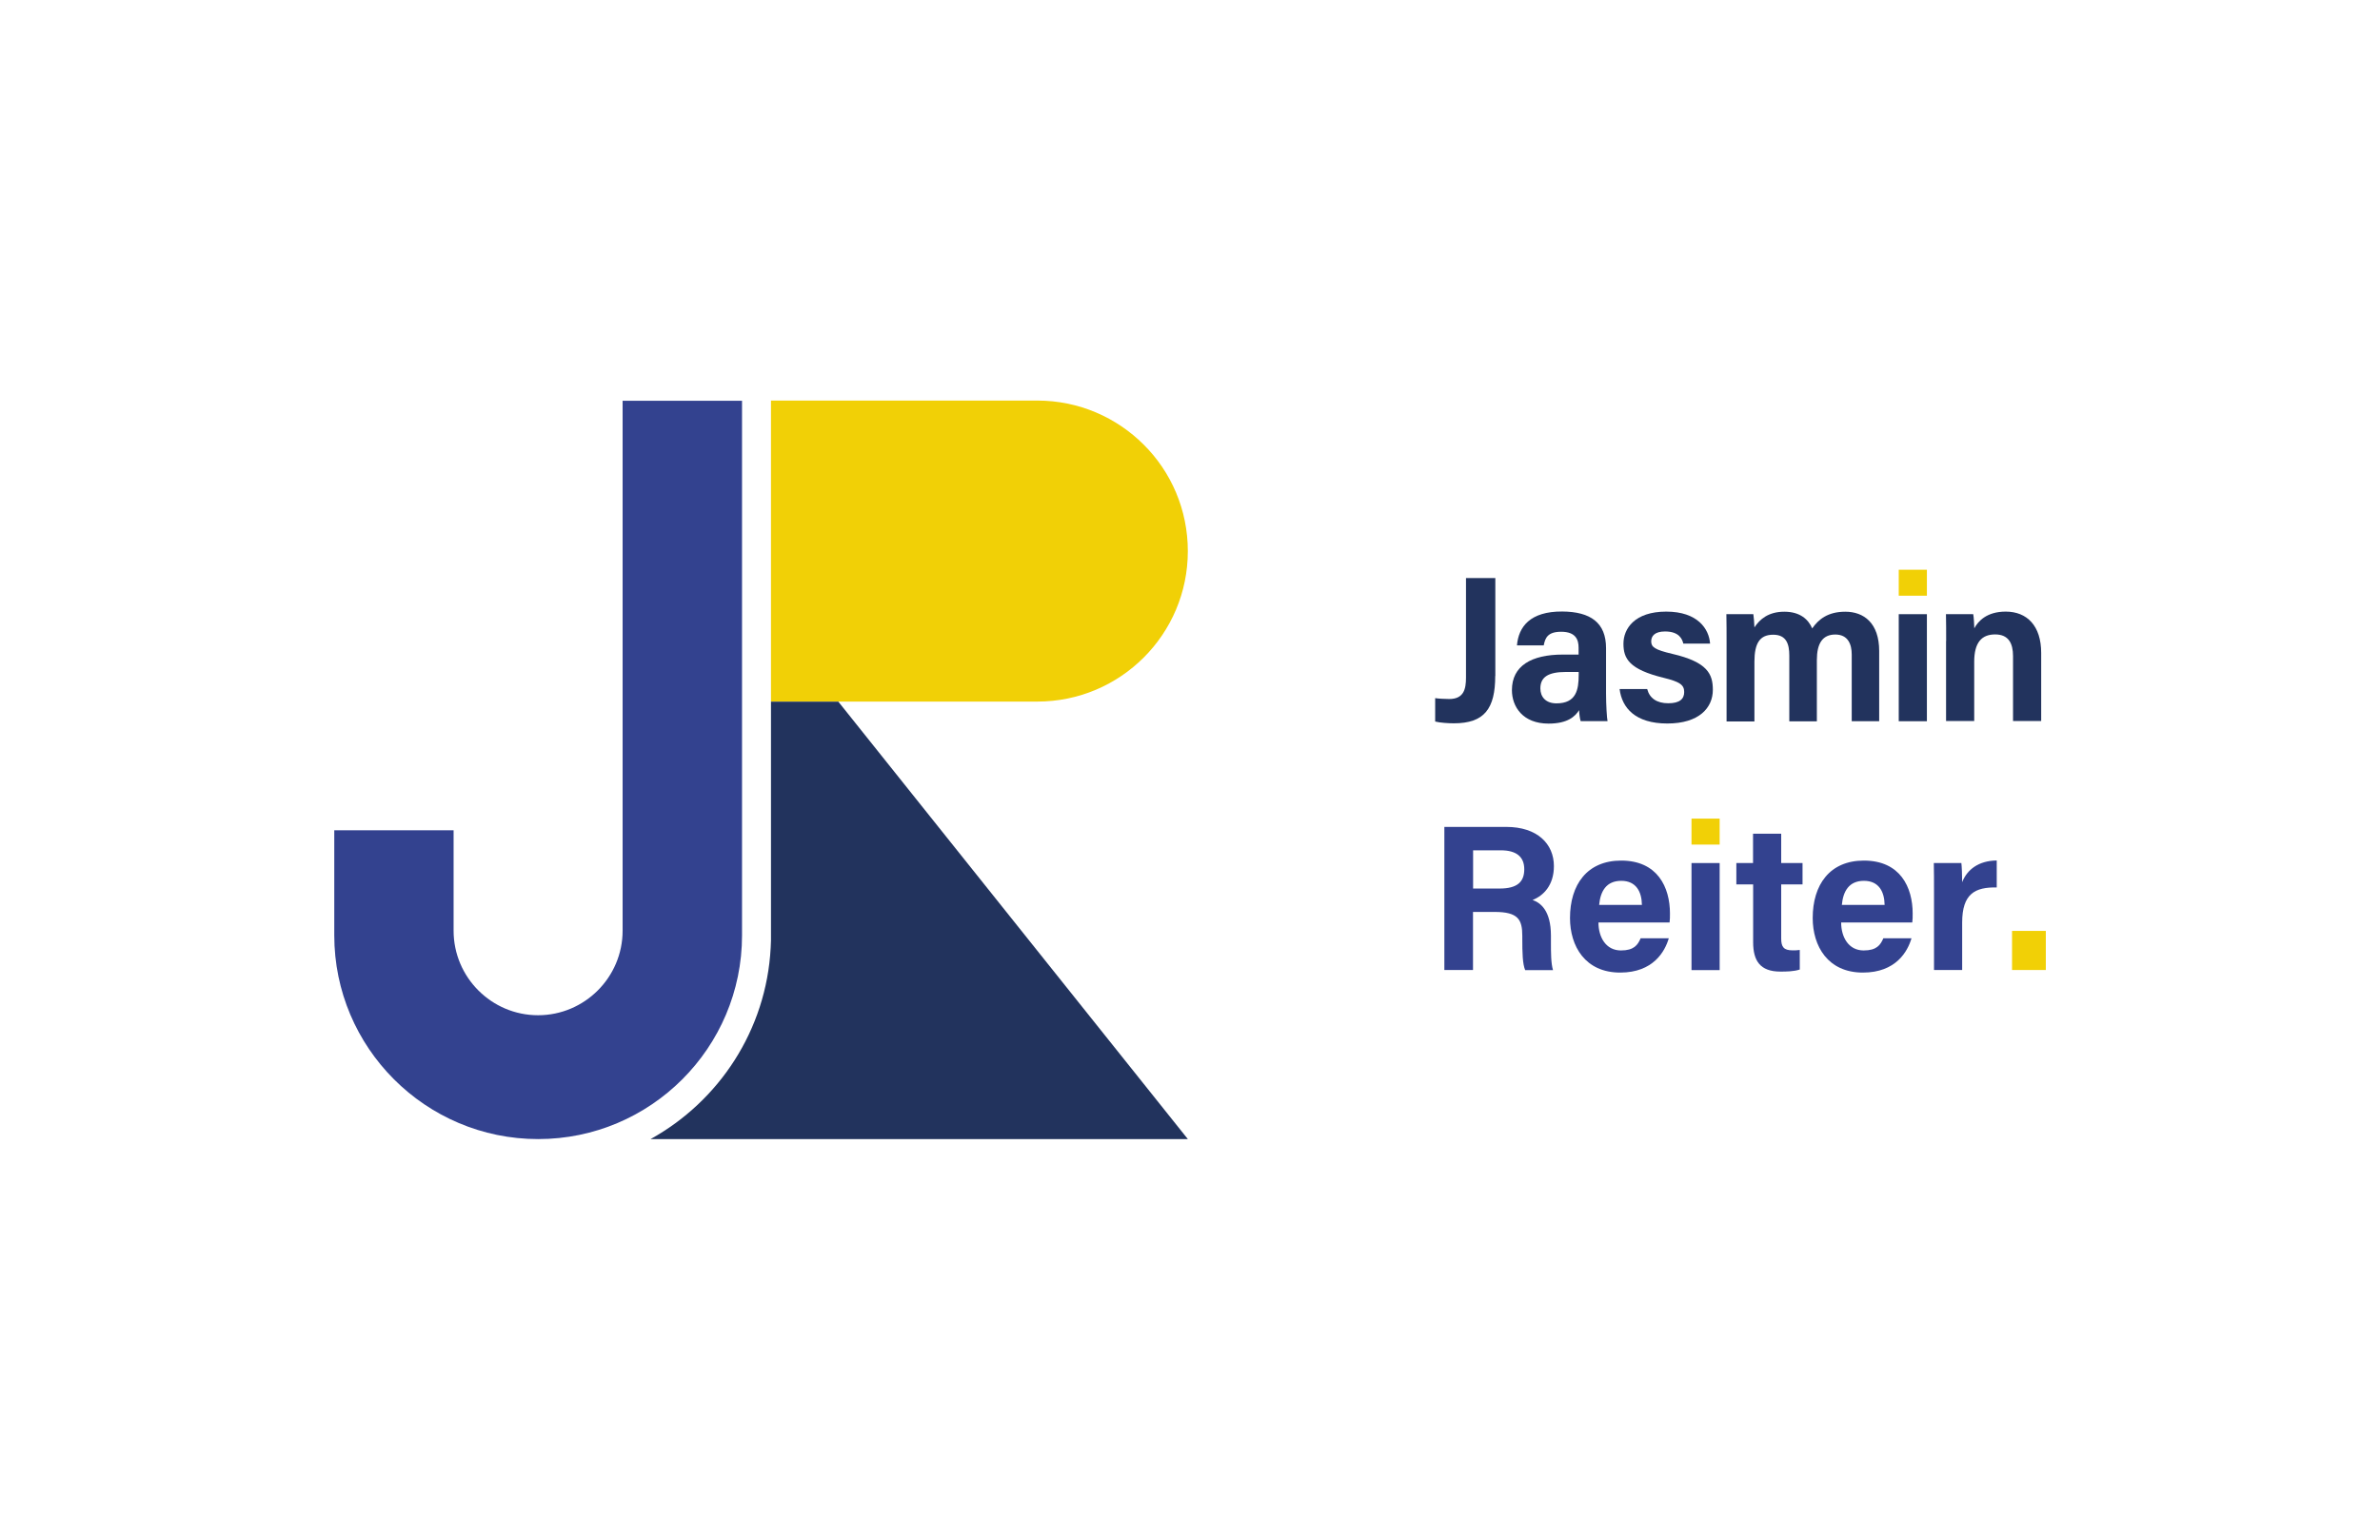
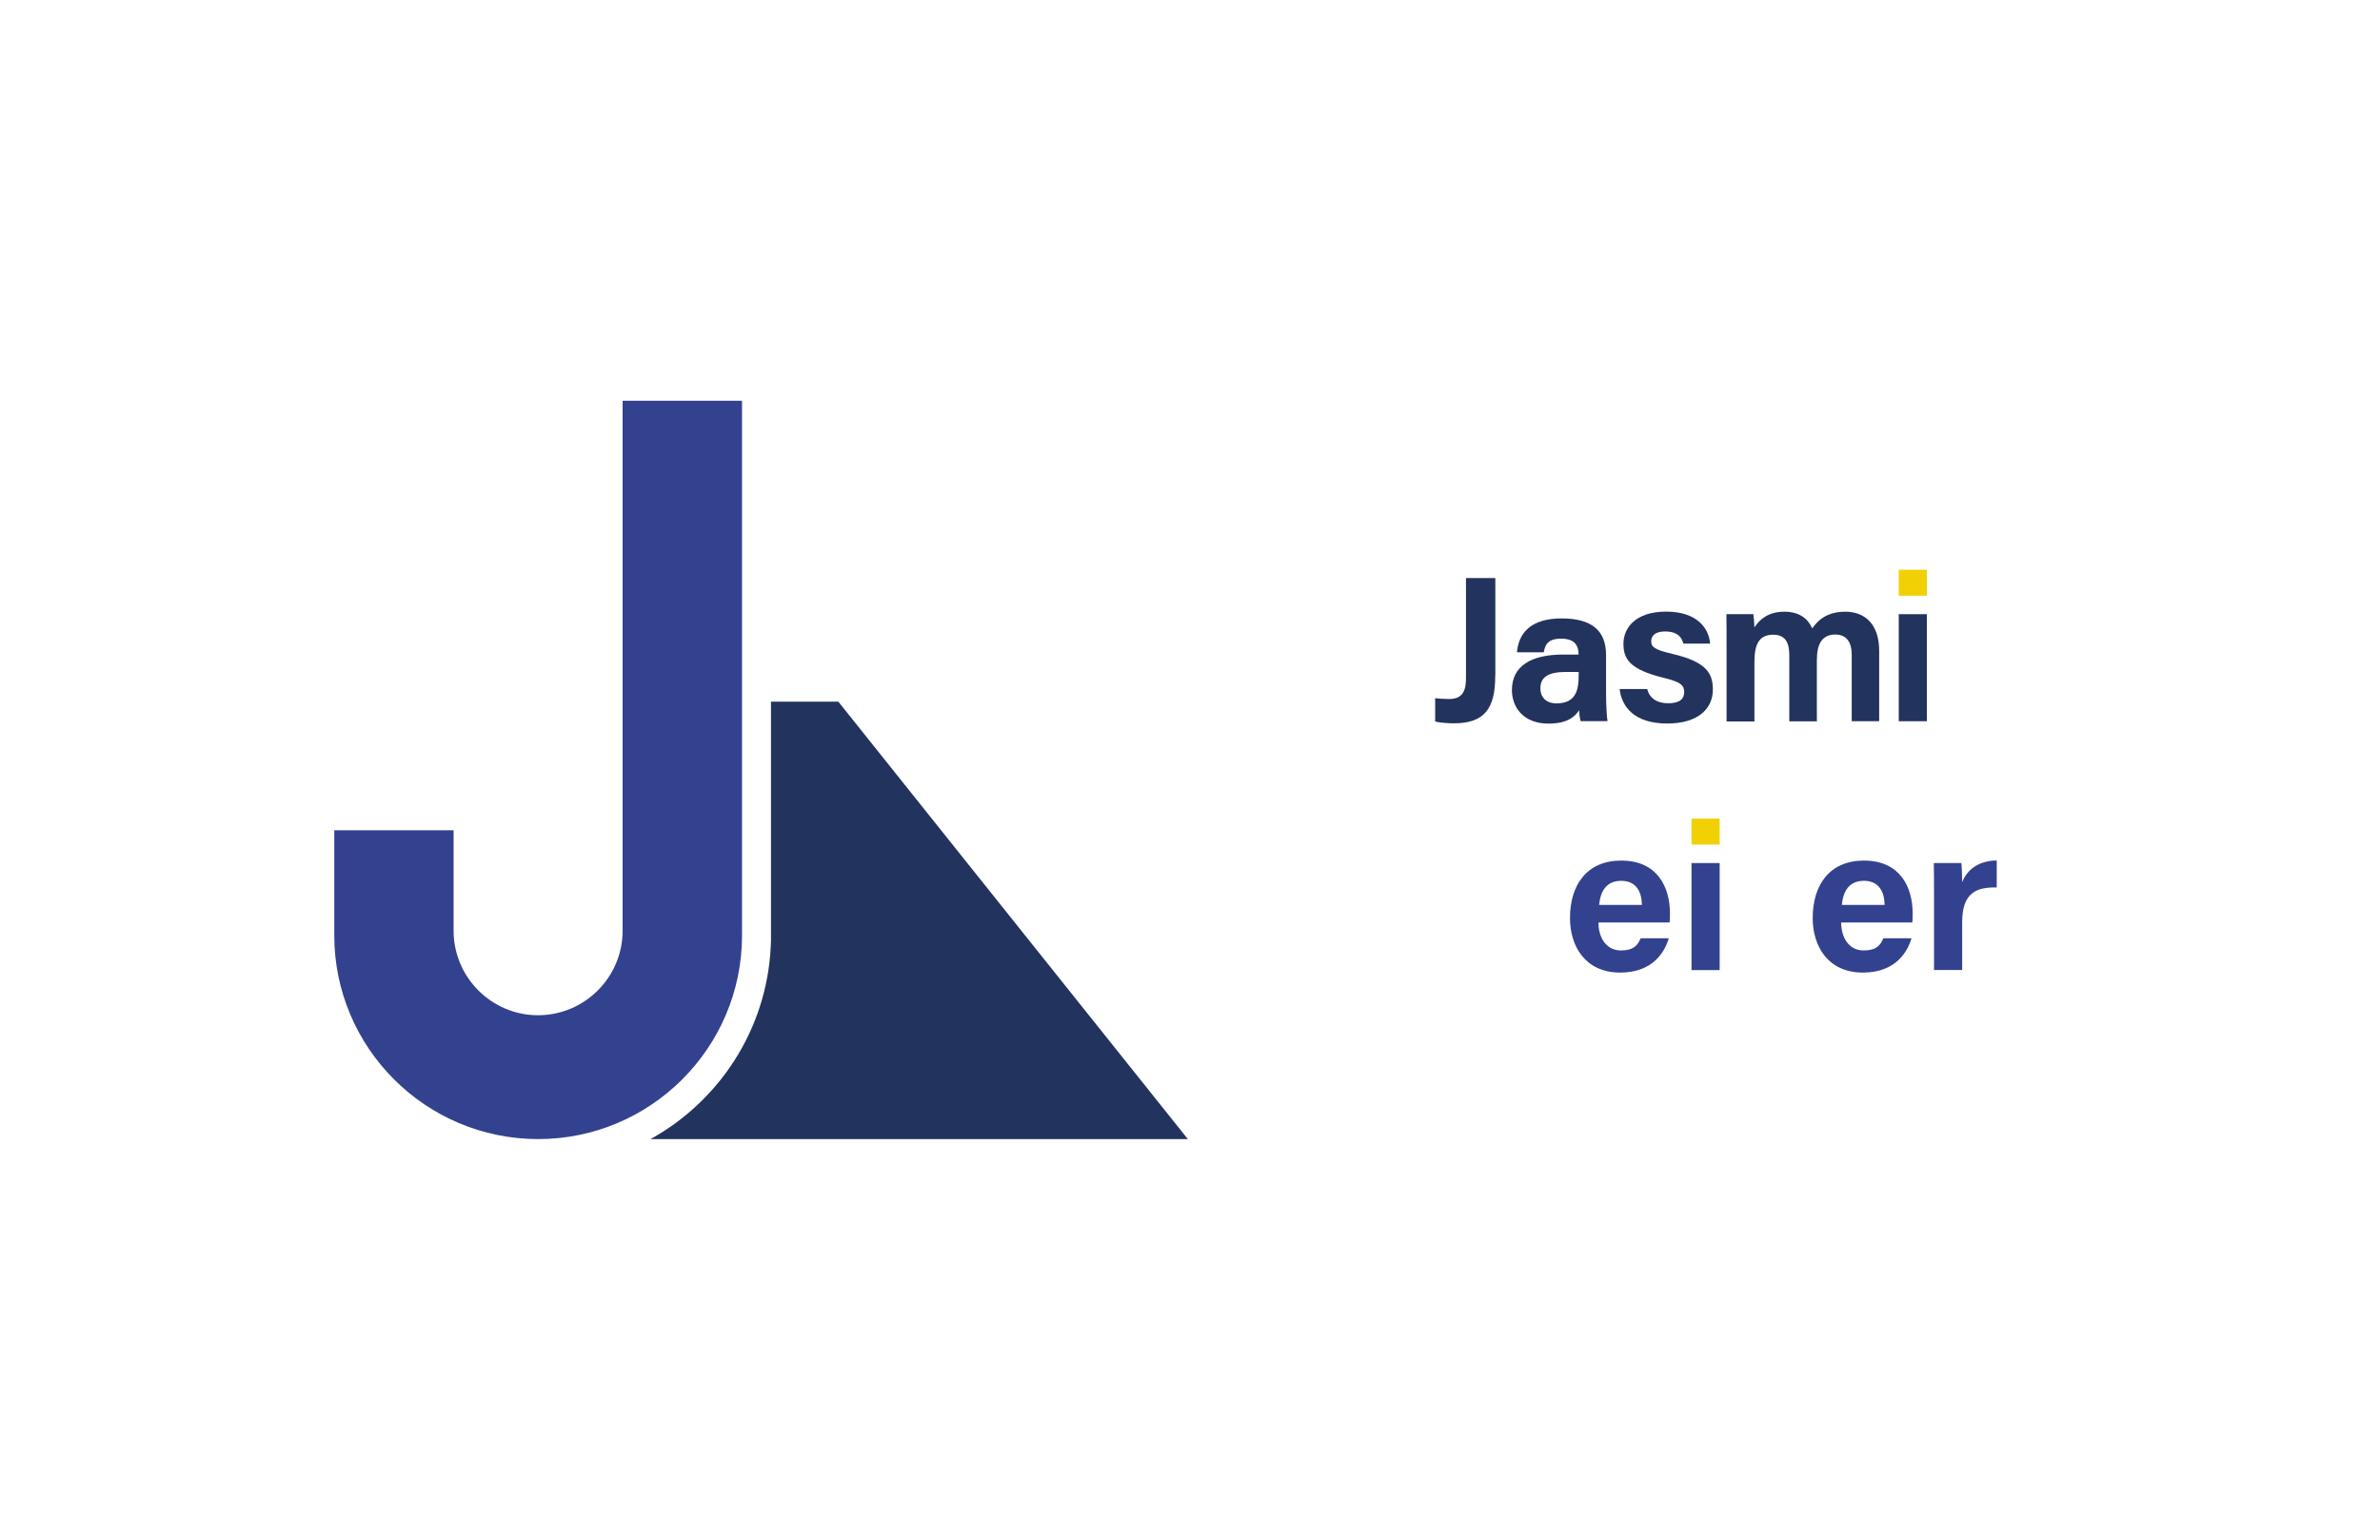
<svg xmlns="http://www.w3.org/2000/svg" id="Ebene_1" data-name="Ebene 1" viewBox="0 0 240.94 155.91">
  <defs>
    <style>
      .cls-1 {
        fill: #33428f;
      }

      .cls-1, .cls-2, .cls-3, .cls-4 {
        stroke-width: 0px;
      }

      .cls-2 {
        fill: #22335d;
      }

      .cls-3 {
        fill: #f1d006;
      }

      .cls-4 {
        fill: #fff;
      }
    </style>
  </defs>
  <g id="Oben">
    <rect id="Hintergrund" class="cls-4" width="240.94" height="155.91" />
    <g id="Logo_Text" data-name="Logo+Text">
      <g>
-         <path class="cls-3" d="M120.25,55.81c0,8.41-6.82,15.23-15.24,15.23h-26.96v-30.48h26.96c4.21,0,8.02,1.71,10.78,4.47,2.76,2.75,4.46,6.57,4.46,10.78Z" />
        <path class="cls-2" d="M120.25,115.34h-54.39c6.92-3.83,11.72-11.03,12.16-19.37.02-.25.02-.49.03-.73,0-.18,0-.36,0-.53v-23.66h6.82l35.38,44.29Z" />
        <path class="cls-1" d="M75.12,40.57v54.14c0,11.38-9.25,20.63-20.64,20.63s-20.64-9.25-20.64-20.63v-10.64h12.08v10.17c0,4.72,3.84,8.56,8.55,8.56s8.56-3.84,8.56-8.56v-53.66h12.08Z" />
      </g>
      <g>
        <path class="cls-2" d="M151.37,68.44c0,3.33-1.11,4.8-4.18,4.8-.54,0-1.41-.05-1.9-.18v-2.37c.26.05.97.09,1.42.09,1.48,0,1.7-1.01,1.7-2.16v-10.09h2.97v9.91Z" />
-         <path class="cls-2" d="M162.59,70.28c0,1.03.08,2.47.15,2.74h-2.72c-.08-.22-.15-.78-.16-1.11-.39.62-1.14,1.36-3.09,1.36-2.61,0-3.71-1.71-3.71-3.39,0-2.46,1.97-3.6,5.16-3.6h1.59v-.7c0-.79-.28-1.61-1.76-1.61-1.34,0-1.62.59-1.77,1.38h-2.71c.16-1.87,1.32-3.45,4.59-3.43,2.87.02,4.43,1.14,4.43,3.71v4.64ZM159.82,68.04h-1.29c-1.86,0-2.59.56-2.59,1.67,0,.83.52,1.51,1.63,1.51,2,0,2.25-1.38,2.25-2.89v-.29Z" />
+         <path class="cls-2" d="M162.59,70.28c0,1.03.08,2.47.15,2.74h-2.72c-.08-.22-.15-.78-.16-1.11-.39.62-1.14,1.36-3.09,1.36-2.61,0-3.71-1.71-3.71-3.39,0-2.46,1.97-3.6,5.16-3.6h1.59c0-.79-.28-1.61-1.76-1.61-1.34,0-1.62.59-1.77,1.38h-2.71c.16-1.87,1.32-3.45,4.59-3.43,2.87.02,4.43,1.14,4.43,3.71v4.64ZM159.82,68.04h-1.29c-1.86,0-2.59.56-2.59,1.67,0,.83.52,1.51,1.63,1.51,2,0,2.25-1.38,2.25-2.89v-.29Z" />
        <path class="cls-2" d="M166.76,69.79c.24.91.97,1.42,2.13,1.42s1.61-.44,1.61-1.14c0-.74-.47-1.04-2.09-1.44-3.47-.85-4.06-1.93-4.06-3.45s1.13-3.25,4.33-3.25,4.34,1.77,4.44,3.24h-2.71c-.1-.44-.41-1.23-1.85-1.23-1.06,0-1.4.48-1.4,1,0,.58.35.85,2.14,1.27,3.57.83,4.1,2.05,4.1,3.64,0,1.81-1.38,3.41-4.61,3.41s-4.59-1.57-4.83-3.49h2.8Z" />
        <path class="cls-2" d="M174.79,64.98c0-.94,0-1.87-.02-2.79h2.73c.04.27.1.9.11,1.34.54-.83,1.42-1.59,3.03-1.59s2.44.8,2.82,1.69c.63-.91,1.58-1.69,3.35-1.69,1.87,0,3.43,1.14,3.43,3.98v7.11h-2.78v-6.76c0-1.02-.37-2.02-1.66-2.02s-1.87.89-1.87,2.59v6.2h-2.79v-6.66c0-1.16-.29-2.11-1.63-2.11s-1.9.84-1.9,2.73v6.05h-2.82v-8.04Z" />
        <path class="cls-2" d="M192.22,62.19h2.85v10.84h-2.85v-10.84Z" />
-         <path class="cls-2" d="M197.02,64.92c0-.92,0-1.92-.02-2.73h2.76c.06.28.1,1.09.11,1.43.38-.71,1.25-1.69,3.18-1.69,2.16,0,3.59,1.44,3.59,4.18v6.9h-2.85v-6.58c0-1.27-.44-2.19-1.81-2.19s-2.12.82-2.12,2.77v6h-2.85v-8.11Z" />
-         <path class="cls-1" d="M149.12,92.34v5.88h-2.9v-14.49h6.27c3.14,0,4.82,1.72,4.82,3.97,0,1.94-1.06,3-2.16,3.43.78.27,1.86,1.04,1.86,3.62v.7c0,.98,0,2.11.21,2.78h-2.82c-.26-.63-.29-1.72-.29-3.24v-.23c0-1.65-.42-2.42-2.8-2.42h-2.19ZM149.12,89.97h2.7c1.79,0,2.49-.68,2.49-1.95s-.8-1.92-2.39-1.92h-2.79v3.86Z" />
        <path class="cls-1" d="M161.82,93.41c0,1.47.74,2.83,2.28,2.83,1.31,0,1.7-.55,1.99-1.23h2.85c-.39,1.33-1.57,3.47-4.92,3.47-3.55,0-5.08-2.68-5.08-5.52,0-3.38,1.73-5.82,5.18-5.82,3.69,0,4.94,2.71,4.94,5.36,0,.36,0,.6-.04.91h-7.22ZM166.22,91.63c-.02-1.33-.58-2.44-2.09-2.44s-2.11,1.04-2.24,2.44h4.33Z" />
        <path class="cls-1" d="M171.24,87.39h2.85v10.84h-2.85v-10.84Z" />
-         <path class="cls-1" d="M175.77,87.39h1.7v-2.97h2.85v2.97h2.16v2.16h-2.16v5.48c0,.85.25,1.2,1.16,1.2.18,0,.48,0,.72-.04v1.98c-.58.2-1.37.21-1.96.21-2.06,0-2.76-1.1-2.76-2.98v-5.85h-1.7v-2.16Z" />
        <path class="cls-1" d="M186.39,93.41c0,1.47.74,2.83,2.28,2.83,1.31,0,1.7-.55,1.99-1.23h2.85c-.39,1.33-1.57,3.47-4.92,3.47-3.55,0-5.08-2.68-5.08-5.52,0-3.38,1.73-5.82,5.18-5.82,3.69,0,4.94,2.71,4.94,5.36,0,.36,0,.6-.04.91h-7.22ZM190.79,91.63c-.02-1.33-.58-2.44-2.09-2.44s-2.11,1.04-2.24,2.44h4.33Z" />
        <path class="cls-1" d="M195.79,90.33c0-1.14,0-2.08-.02-2.94h2.79c.04.25.08,1.3.08,1.94.49-1.27,1.66-2.18,3.5-2.2v2.73c-2.18-.04-3.5.62-3.5,3.56v4.8h-2.85v-7.9Z" />
-         <path class="cls-3" d="M203.69,98.22v-3.96h3.42v3.96h-3.42Z" />
        <rect class="cls-3" x="192.22" y="57.69" width="2.85" height="2.63" />
        <rect class="cls-3" x="171.24" y="82.89" width="2.85" height="2.63" />
      </g>
    </g>
  </g>
</svg>